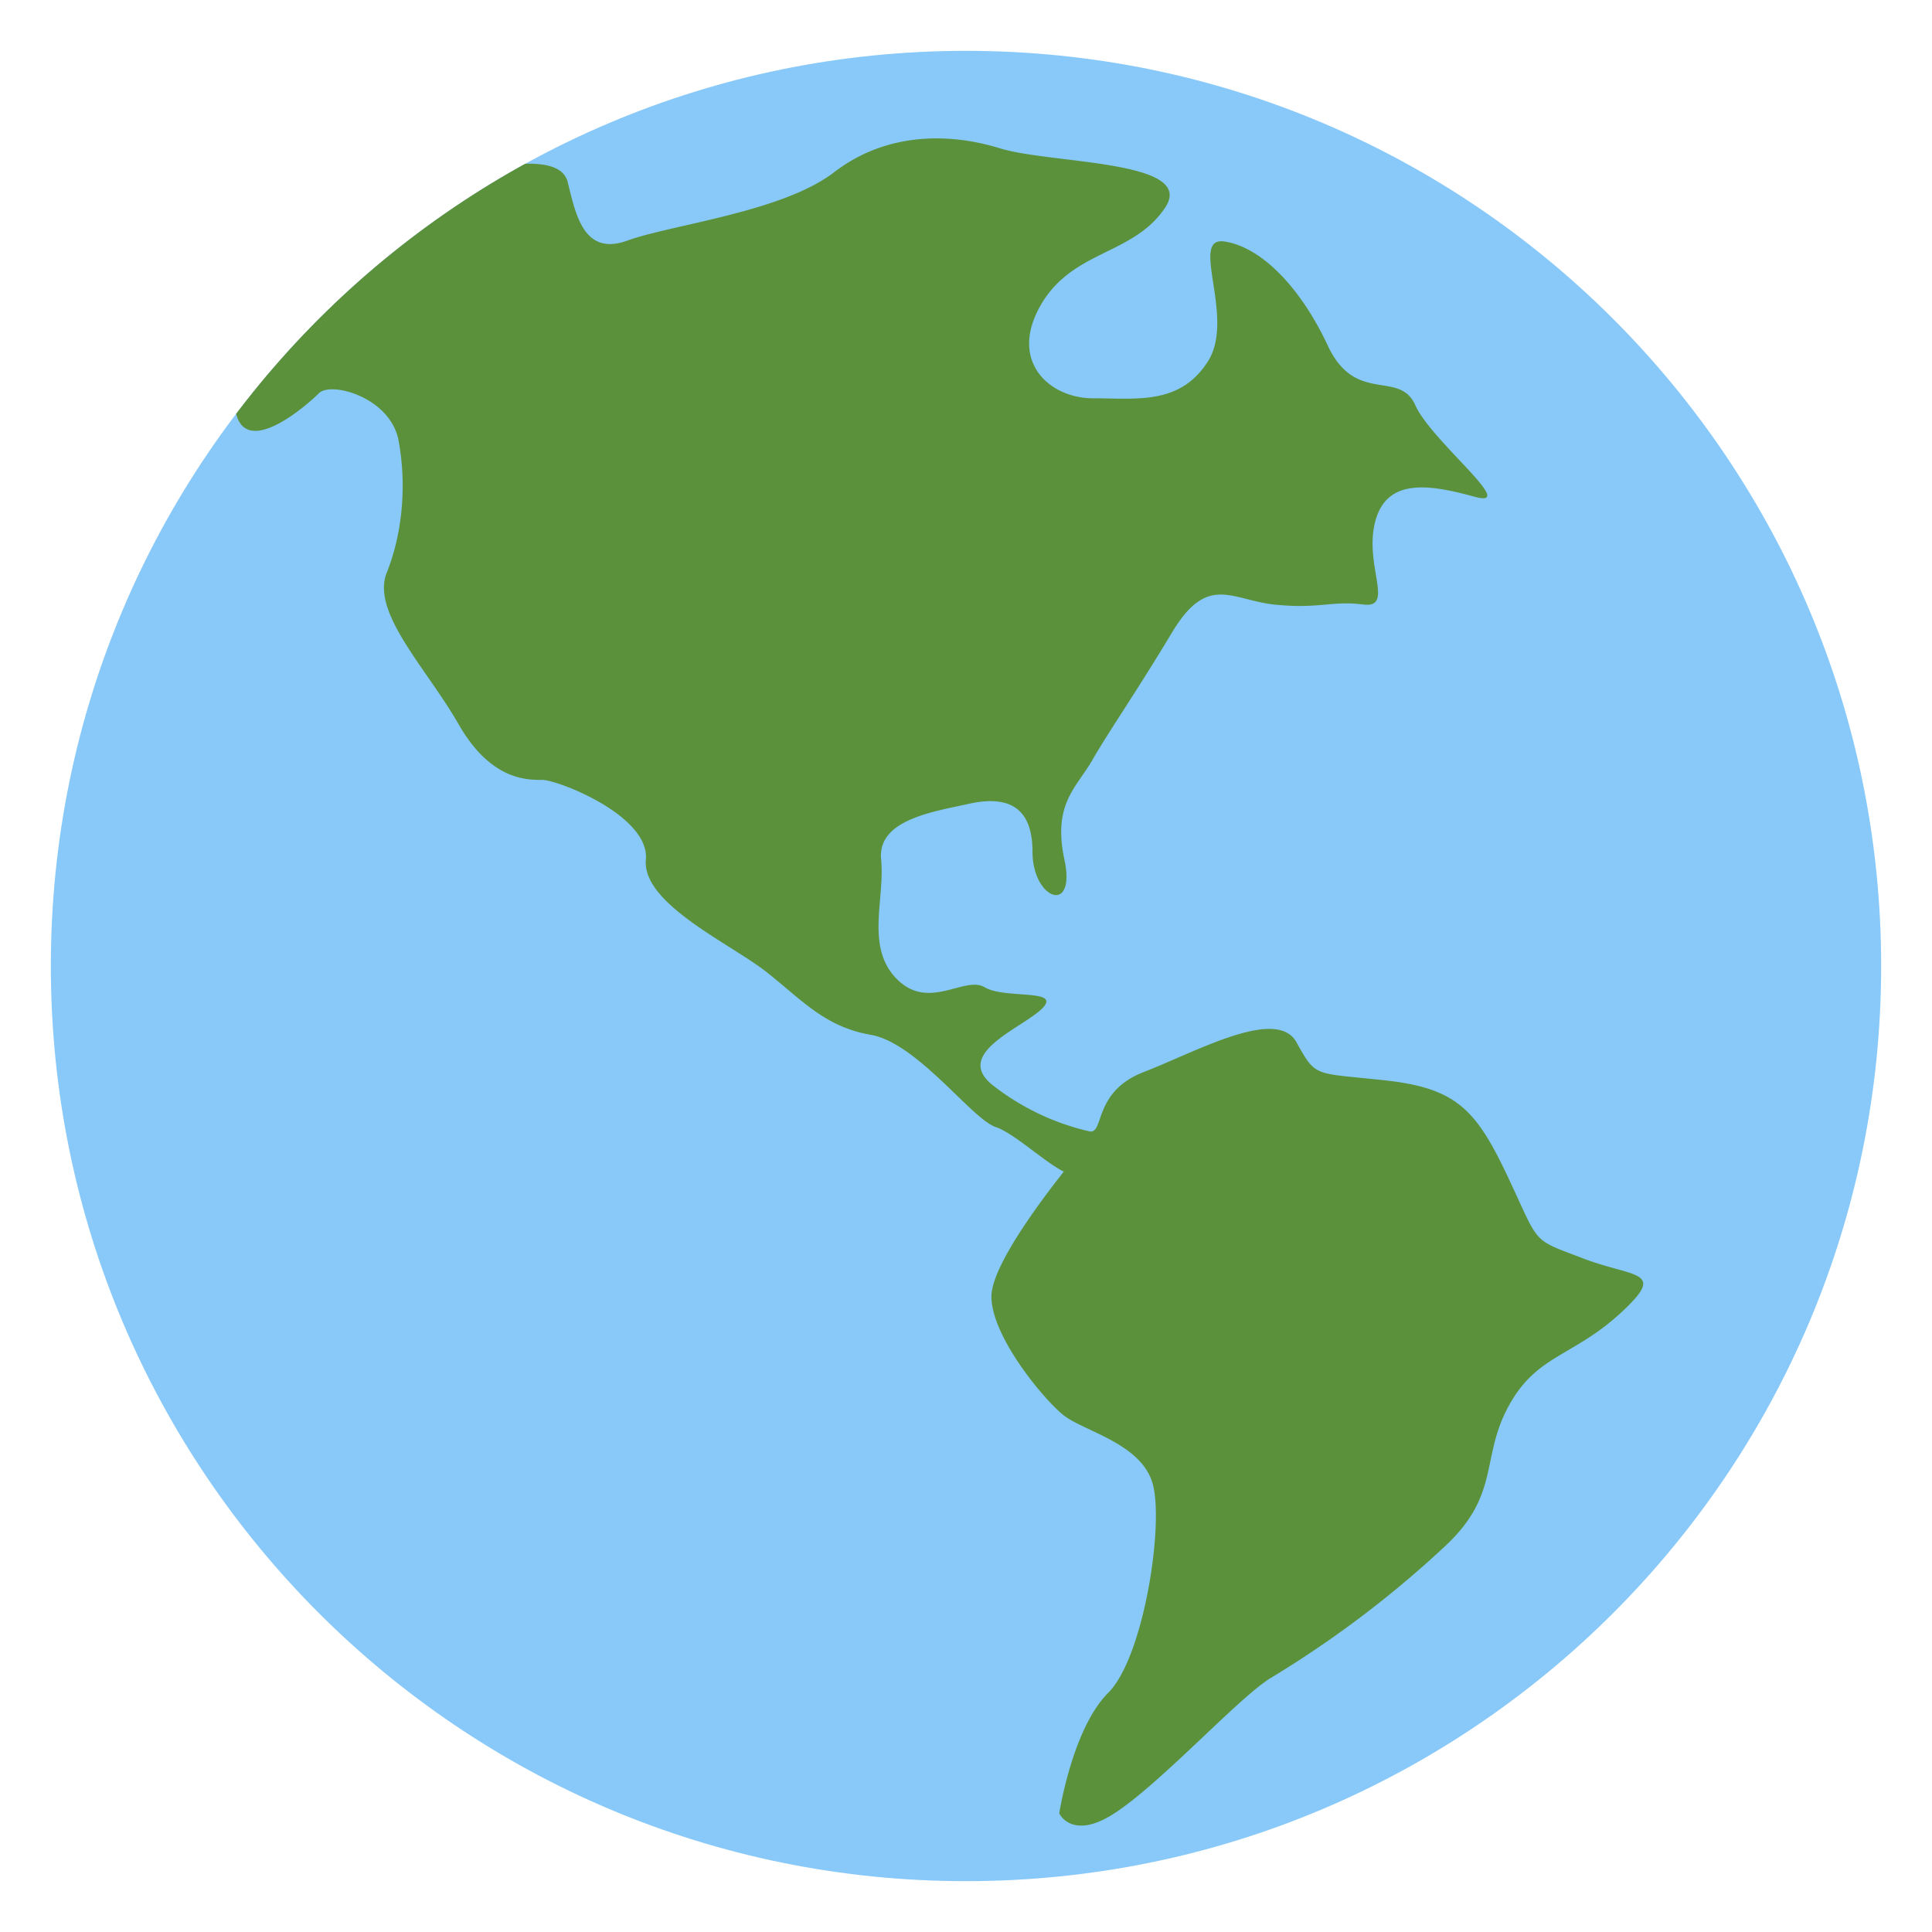
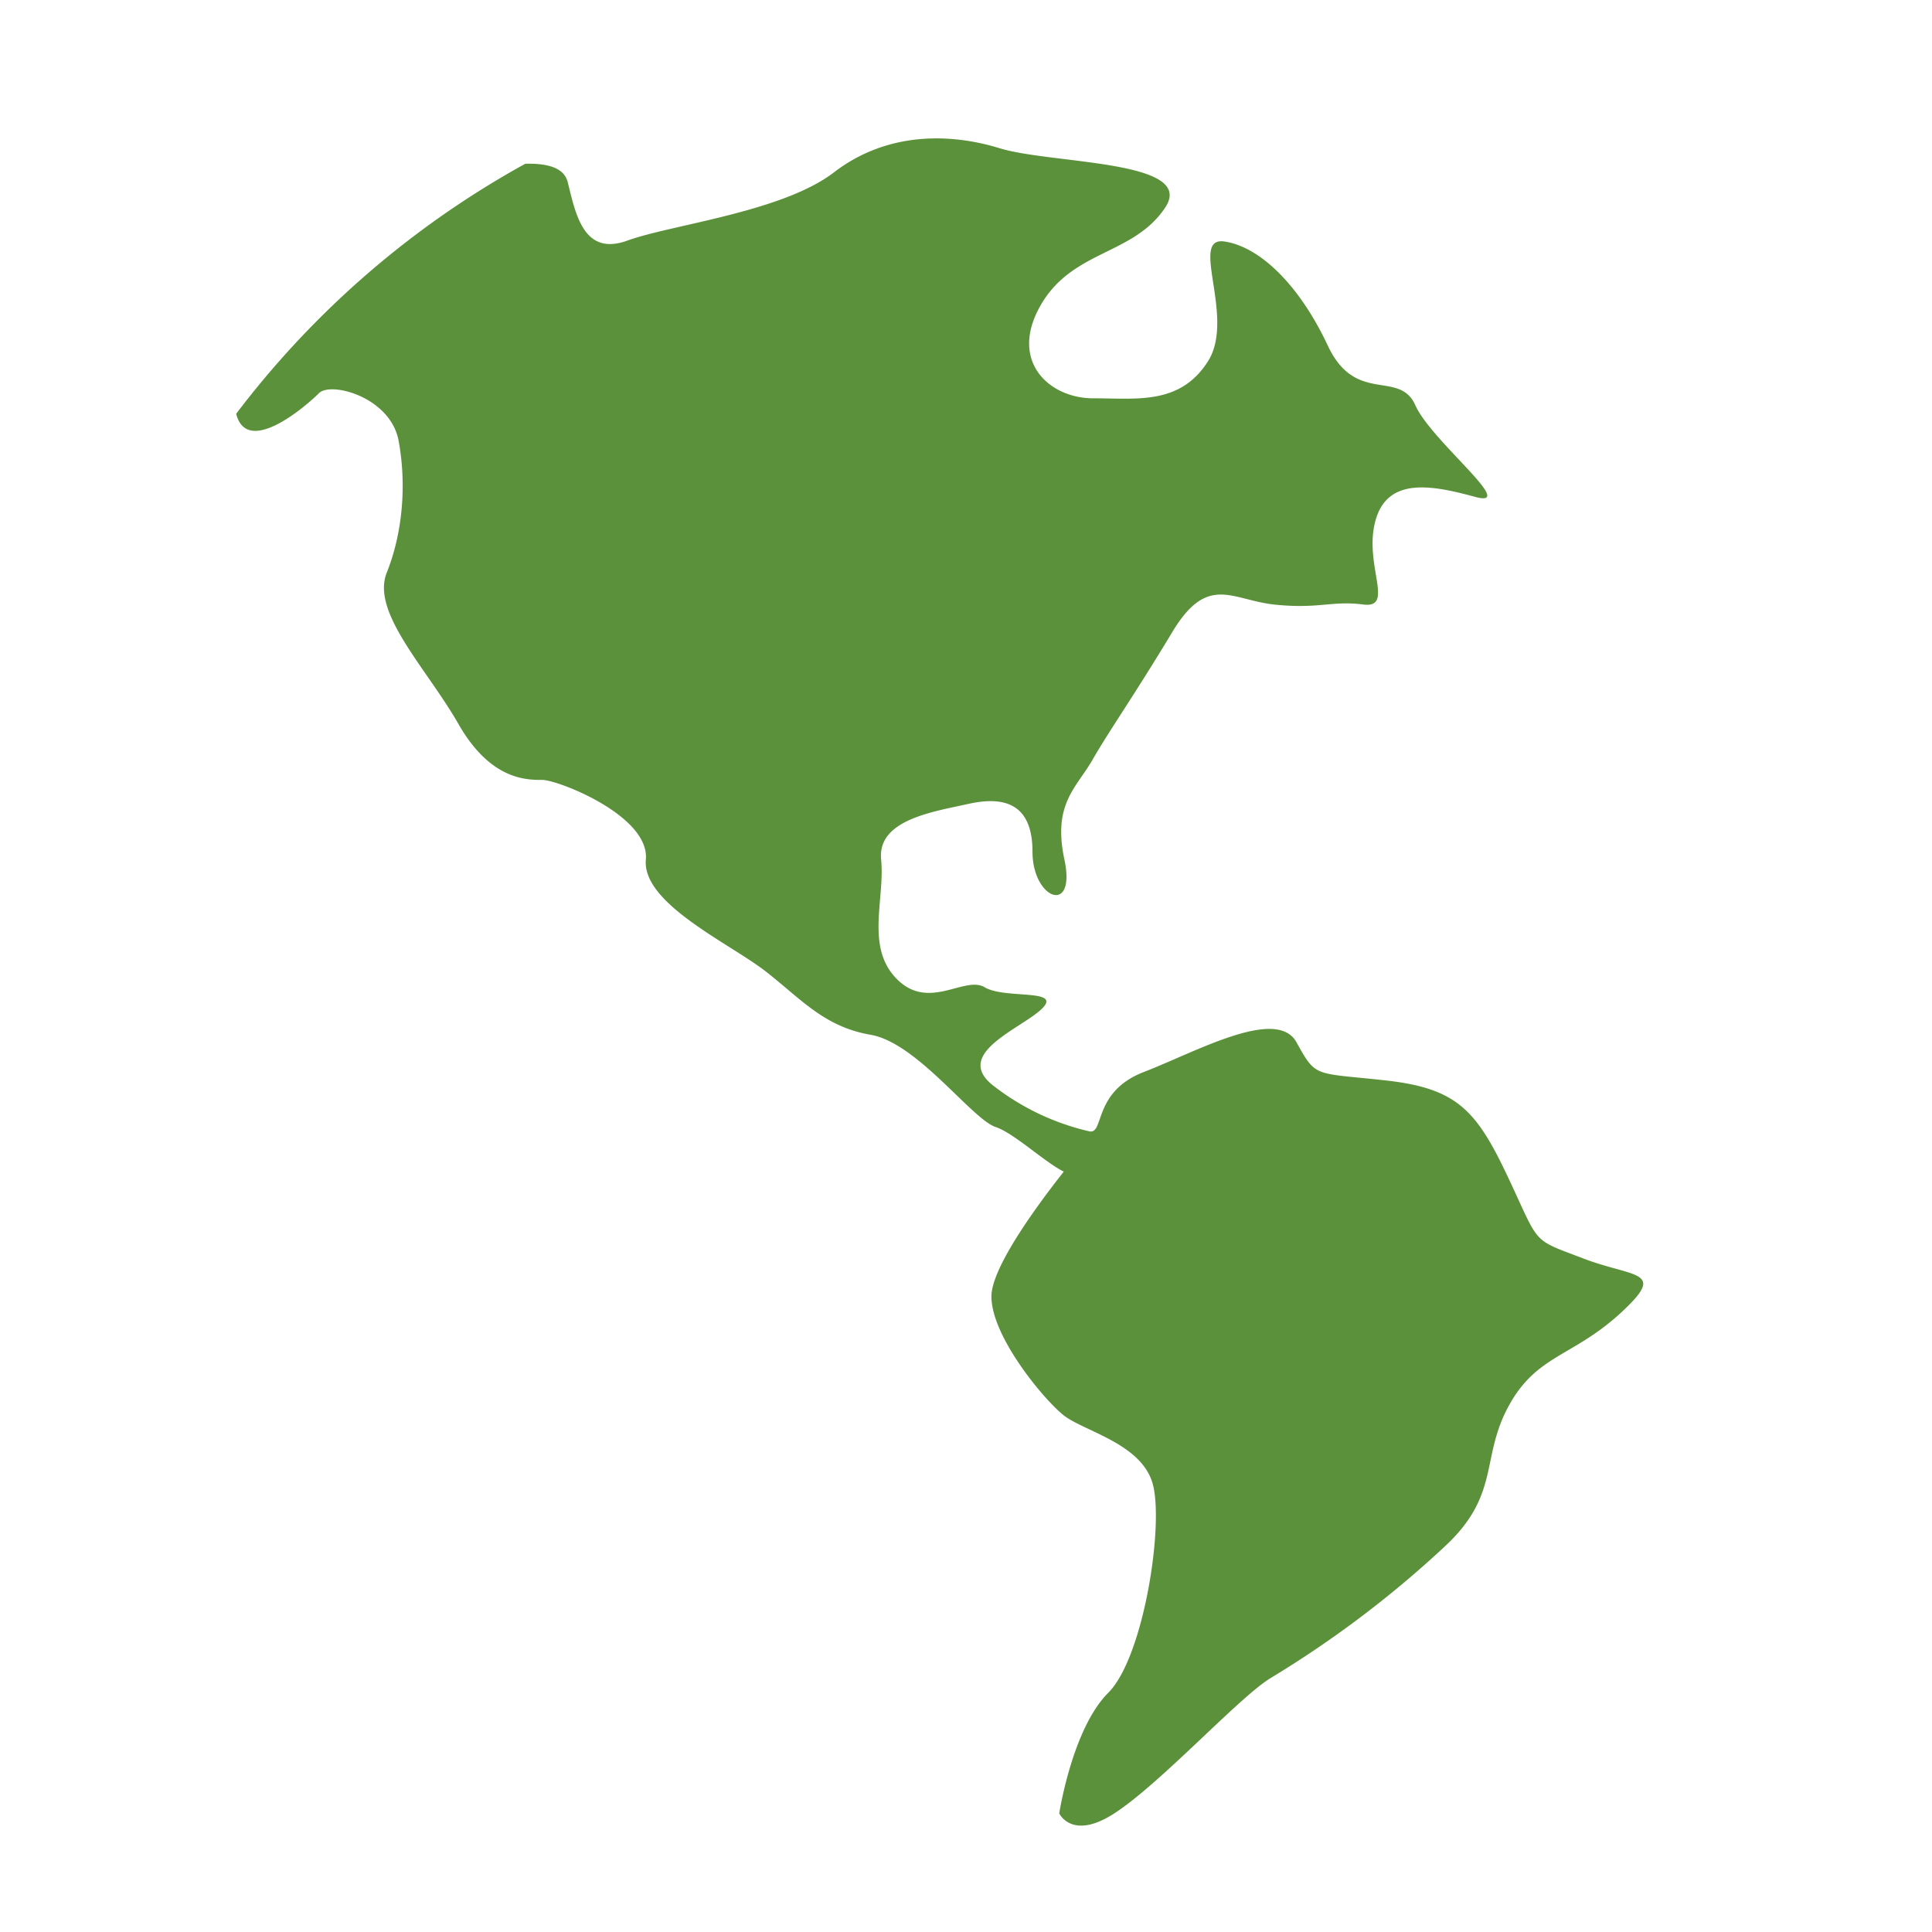
<svg xmlns="http://www.w3.org/2000/svg" viewBox="0 0 47.5 47.5">
  <defs>
    <clipPath id="a">
      <path d="M0 38h38V0H0v38Z" />
    </clipPath>
    <clipPath id="b">
      <path d="M1 19C1 9.059 9.059 1 19 1s18 8.059 18 18-8.059 18-18 18S1 28.941 1 19" />
    </clipPath>
  </defs>
  <g clip-path="url(#a)" transform="matrix(1.25 0 0 -1.25 0 47.5)">
-     <path fill="#88c9f9" d="M37 19c0-9.941-8.059-18-18-18S1 9.059 1 19s8.059 18 18 18 18-8.059 18-18" />
-   </g>
+     </g>
  <g clip-path="url(#b)" transform="matrix(1.25 0 0 -1.25 0 47.5)">
    <path fill="#5c913b" d="M4.627 29.952c-.451 2.93 2.195 4.156 3.607 4.469 1.412.315 2.776.621 2.933-.005.156-.628.311-1.461 1.173-1.148.862.314 3.043.559 4.063 1.342 1.019.783 2.244.787 3.264.473 1.019-.313 3.877-.227 3.25-1.167-.627-.941-1.825-.827-2.451-1.924-.627-1.099.172-1.826 1.034-1.826.865 0 1.709-.135 2.259.727.549.863-.382 2.463.325 2.357.706-.106 1.477-.866 2.03-2.043.547-1.176 1.408-.47 1.723-1.176.313-.705 2.04-2.039 1.177-1.804-.864.236-1.726.392-1.961-.47-.236-.863.389-1.726-.236-1.647-.627.079-.861-.089-1.725-.004-.862.083-1.333.631-2.039-.545-.705-1.175-1.254-1.961-1.567-2.509-.315-.549-.785-.861-.55-1.96s-.628-.785-.628.156c0 .94-.548 1.098-1.253.942-.706-.157-1.803-.313-1.724-1.098.077-.784-.315-1.725.313-2.352.627-.629 1.33.076 1.723-.158.393-.237 1.525-.023 1.133-.416-.393-.391-1.76-.881-.976-1.509a4.831 4.831 0 0 1 1.893-.907c.313-.08.062.774 1.083 1.166 1.017.392 2.608 1.29 3 .584.391-.705.338-.595 1.75-.75 1.41-.156 1.79-.585 2.417-1.917.627-1.333.446-1.192 1.462-1.581 1.021-.393 1.678-.222.737-1.086-.941-.86-1.651-.814-2.199-1.833-.55-1.017-.153-1.731-1.25-2.75A20.755 20.755 0 0 0 25 5c-.618-.37-2.162-2.07-3.083-2.667-.834-.541-1.083 0-1.083 0s.256 1.667.964 2.372c.704.705 1.105 3.344.869 4.128-.234.783-1.36 1.02-1.75 1.333-.392.312-1.417 1.548-1.417 2.334 0 .784 1.71 2.809 1.71 2.809.218-1.088-1.039.329-1.627.524-.47.157-1.542 1.656-2.459 1.814-.916.159-1.363.7-2.068 1.25-.706.549-2.431 1.332-2.353 2.195.079.862-1.725 1.568-2.038 1.568-.314 0-1.019 0-1.647 1.098-.627 1.098-1.725 2.196-1.411 2.979.313.784.392 1.727.234 2.589-.156.862-1.332 1.176-1.567.941-.235-.236-1.489-1.335-1.647-.315" />
  </g>
</svg>